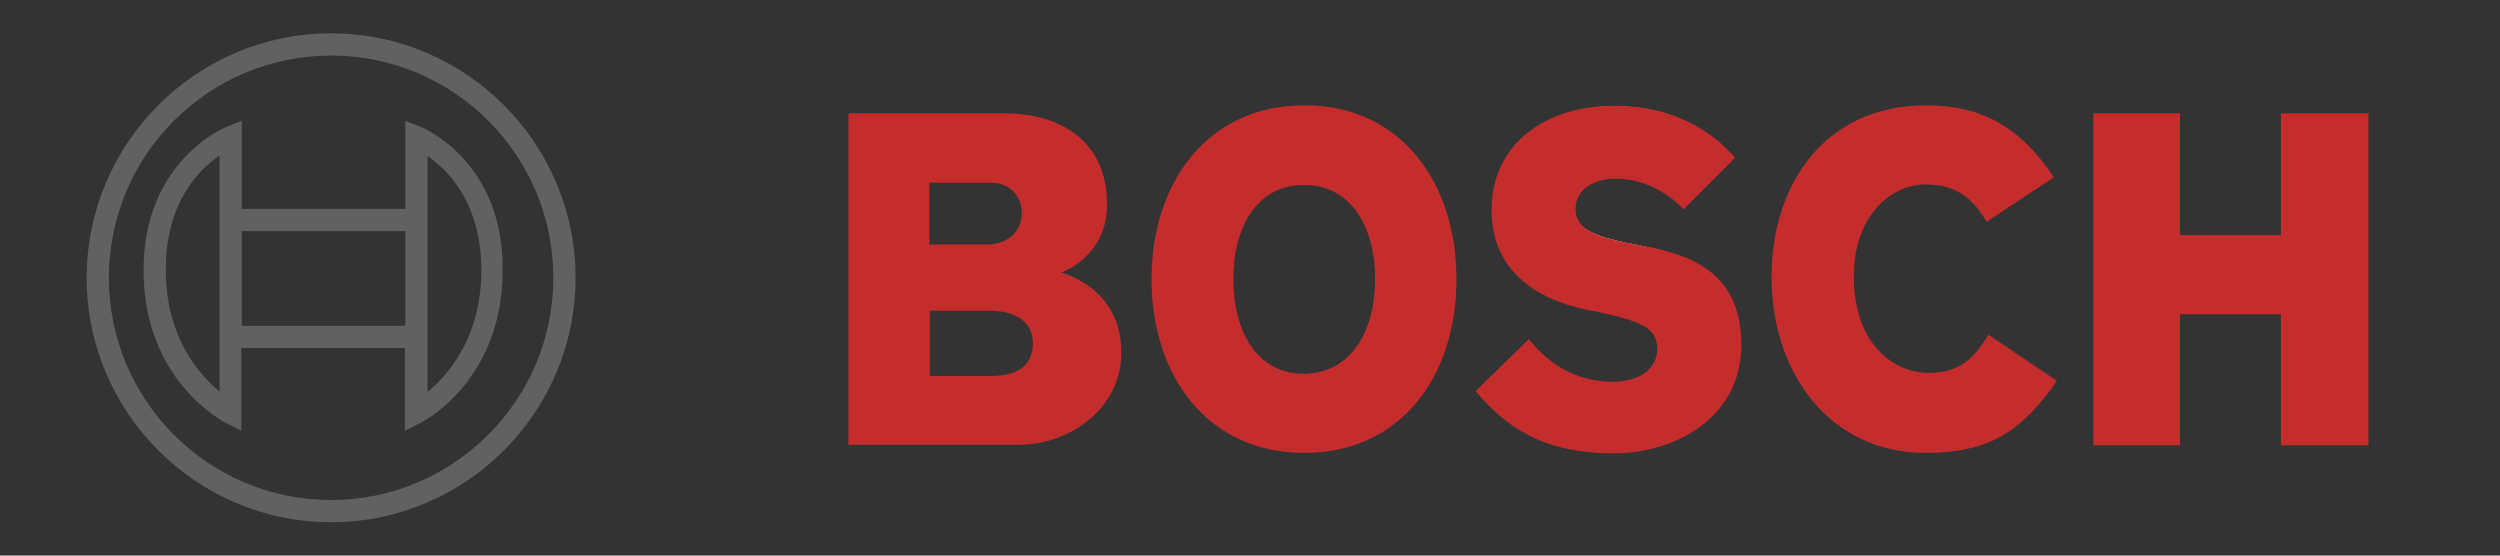
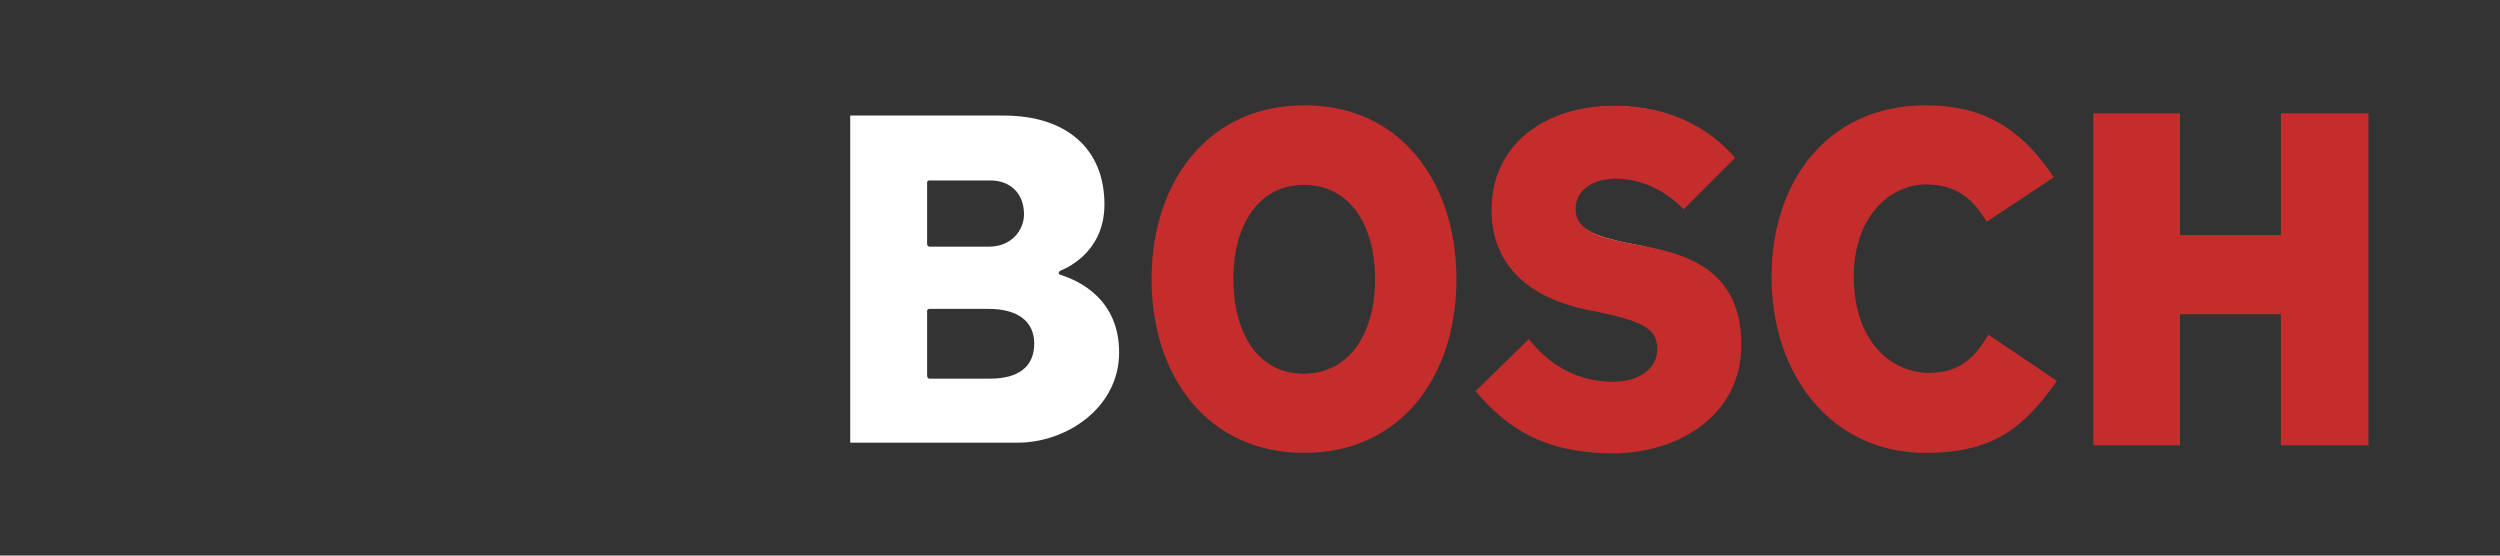
<svg xmlns="http://www.w3.org/2000/svg" version="1.1" id="Capa_1" x="0px" y="0px" viewBox="0 0 562.5 125" style="enable-background:new 0 0 562.5 125;" xml:space="preserve">
  <rect x="0" y="0" width="562.5" height="125" fill="#333333" stroke="none" />
  <style type="text/css">
	.st0{fill-rule:evenodd;clip-rule:evenodd;fill:#FFFFFF;}
	.st1{fill-rule:evenodd;clip-rule:evenodd;fill:#C52D2D;}
	.st2{fill:#616161;}
</style>
  <g>
    <g>
      <path class="st0" d="M208.6,84.6V70c0-0.3,0.2-0.5,0.5-0.5h13.3c6.6,0,10.3,2.8,10.3,7.8c0,5.2-3.5,7.9-10,7.9H209    C208.8,85.1,208.6,84.8,208.6,84.6L208.6,84.6z M208.6,54.9V41.1c0-0.3,0.2-0.5,0.5-0.5h13.7c4.6,0,7.6,3,7.6,7.6    c0,3.6-2.8,7.3-7.9,7.3h-13.3C208.8,55.5,208.6,55.2,208.6,54.9L208.6,54.9z M191.3,26v73.6H229c10.9,0,22.8-7.8,22.8-20.3    c0-12-9-16.1-13-17.4c-0.3-0.1-0.6-0.2-0.6-0.5c0-0.2,0.2-0.4,0.4-0.5c0.4-0.2,9.9-3.6,9.9-14.9c0-12.5-8.5-20-22.7-20    C225.8,26,191.3,26,191.3,26z" />
-       <path class="st0" d="M277.1,62.8c0-13.1,6.4-21.7,16.3-21.7c10,0,16.4,8.5,16.4,21.7s-6.5,21.8-16.4,21.8S277.1,76,277.1,62.8    L277.1,62.8z M259.5,62.8c0,23.1,13.6,38.7,33.8,38.7c20.3,0,33.8-15.5,33.8-38.7c0-23.1-13.6-38.7-33.8-38.7    C273.1,24.1,259.5,39.7,259.5,62.8L259.5,62.8z" />
      <path class="st0" d="M335.9,47.1c0,14.5,11.4,20,21.1,22l2.6,0.5c9.3,2,13.8,3.5,13.8,8.8c0,4.7-4.3,7.9-10.6,7.9    c-7.4,0-14-3.3-19-9.4c-0.7,0.6-10.6,10.4-11.2,10.9c6,7,13.9,13.5,30.4,13.5c14,0,28.4-8.2,28.4-23.9c0-16.1-10.9-19.7-23.1-22.3    l-2.6-0.5c-5.9-1.3-11.8-2.9-11.8-8s4.8-7.5,9.6-7.5c5.6,0,11.1,2.5,15.3,6.8c0.6-0.6,10.3-10.1,10.9-10.8    c-4.7-5.2-13-11.2-26.5-11.2C346.9,24.1,335.9,33.4,335.9,47.1L335.9,47.1z" />
      <path class="st0" d="M399.3,62.3c0,23,14,39,34,39c15,0,21.7-5.5,28.8-15.6c-0.8-0.5-13.6-9.1-14.3-9.7c-3.2,5.2-6.7,8.4-13.6,8.4    c-8.4,0-17.3-6.9-17.3-22.3c0-14,8.5-21.3,16.8-21.3c6,0,10.3,2.6,13.7,8.2c0.8-0.5,13.4-8.9,14.2-9.5c-7.3-10.8-16-15.6-28-15.6    C409.9,24.3,399.3,43.3,399.3,62.3L399.3,62.3z" />
      <path class="st0" d="M513.7,26v26.9c0,0.3-0.2,0.5-0.5,0.5h-22.6c-0.3,0-0.5-0.2-0.5-0.5V26h-18.6v73.6h18.6V70.7    c0-0.3,0.2-0.5,0.5-0.5h22.6c0.3,0,0.5,0.2,0.5,0.5v28.9h18.7V26H513.7L513.7,26z" />
-       <path class="st1" d="M252.3,79.3c0,12.6-11.6,20.8-23.3,20.8h-38.1V25.5h35c13.4,0,23.2,6.8,23.2,20.5c0,11.8-10.3,15.3-10.3,15.3    C238.7,61.4,252.3,64.5,252.3,79.3L252.3,79.3z M229.9,48.1c0-4.2-2.8-7-7.1-7h-13.7v13.9h13.3C227.3,54.9,229.9,51.5,229.9,48.1    L229.9,48.1z M232.4,77.2c0-4.3-3.2-7.3-9.9-7.3h-13.3v14.7h13.7C228.3,84.6,232.4,82.7,232.4,77.2L232.4,77.2z" />
      <path class="st1" d="M327.7,62.8c0,22-12.6,39.1-34.3,39.1c-21.6,0-34.3-17.2-34.3-39.1c0-21.8,12.7-39.1,34.3-39.1    C315.1,23.6,327.7,41,327.7,62.8L327.7,62.8z M309.4,62.8c0-11.7-5.4-21.2-16-21.2c-10.6,0-15.9,9.5-15.9,21.2    c0,11.8,5.3,21.3,15.9,21.3C304,84,309.4,74.5,309.4,62.8L309.4,62.8z" />
      <path class="st1" d="M391.8,77.6c0,16.4-14.9,24.4-28.8,24.4c-16.1,0-24.4-6.2-31-14l12-11.7c5,6.4,11.6,9.6,18.9,9.6    c6,0,10-3,10-7.4c0-4.7-3.6-6.2-13.3-8.3l-2.6-0.5c-11.8-2.5-21.4-9.1-21.4-22.5c0-14.7,12-23.4,27.6-23.4    c13.3,0,22,5.7,27.2,11.7l-11.6,11.6c-3.6-3.8-9-6.9-15.3-6.9c-4.3,0-9,2-9,6.9c0,4.6,5,6.2,11.4,7.5l2.6,0.5    C379,57,391.8,60.3,391.8,77.6L391.8,77.6z" />
      <path class="st1" d="M462.8,85.7c-7.7,11-14.8,16.2-29.6,16.2c-21,0-34.6-17.4-34.6-39.6c0-21.1,12.2-38.6,34.8-38.6    c12.3,0,21.2,4.8,28.7,16.2l-15.1,10c-3.1-5.3-7-8.4-13.6-8.4c-8.3,0-16.3,7.4-16.3,20.7c0,14.9,8.7,21.7,16.9,21.7    c7.1,0,10.4-3.6,13.4-8.6L462.8,85.7L462.8,85.7z" />
      <polygon class="st1" points="532.9,100.2 513.2,100.2 513.2,70.7 490.5,70.7 490.5,100.2 471,100.2 471,25.5 490.5,25.5     490.5,52.9 513.2,52.9 513.2,25.5 532.9,25.5   " />
    </g>
    <g>
-       <path class="st2" d="M74.5,7.5c-30.3,0-55,24.7-55,55s24.7,55,55,55s55-24.7,55-55S104.8,7.5,74.5,7.5z M74.5,112.5    c-27.6,0-50-22.4-50-50s22.4-50,50-50s50,22.4,50,50S102,112.5,74.5,112.5z" />
-     </g>
+       </g>
    <g>
-       <path class="st2" d="M94.6,28.5l-3.4-1.3V47H54.4V27.2L51,28.5c-0.2,0.1-18.7,7.5-18.7,32.3c0,24.7,17.7,33.9,18.4,34.3l3.6,1.8    V78.3h36.8v18.6l3.6-1.8c0.8-0.4,18.4-9.6,18.4-34.3C113.3,36,94.8,28.6,94.6,28.5z M49.4,88.1c-4.6-3.8-12.1-12.2-12.1-27.4    c0-15.2,7.5-22.6,12.1-25.7V88.1z M91.2,73.3H54.4V52h36.8V73.3z M108.3,60.8c0,15.1-7.5,23.6-12.1,27.4V35.1    C100.7,38.2,108.3,45.6,108.3,60.8z" />
-     </g>
+       </g>
  </g>
</svg>